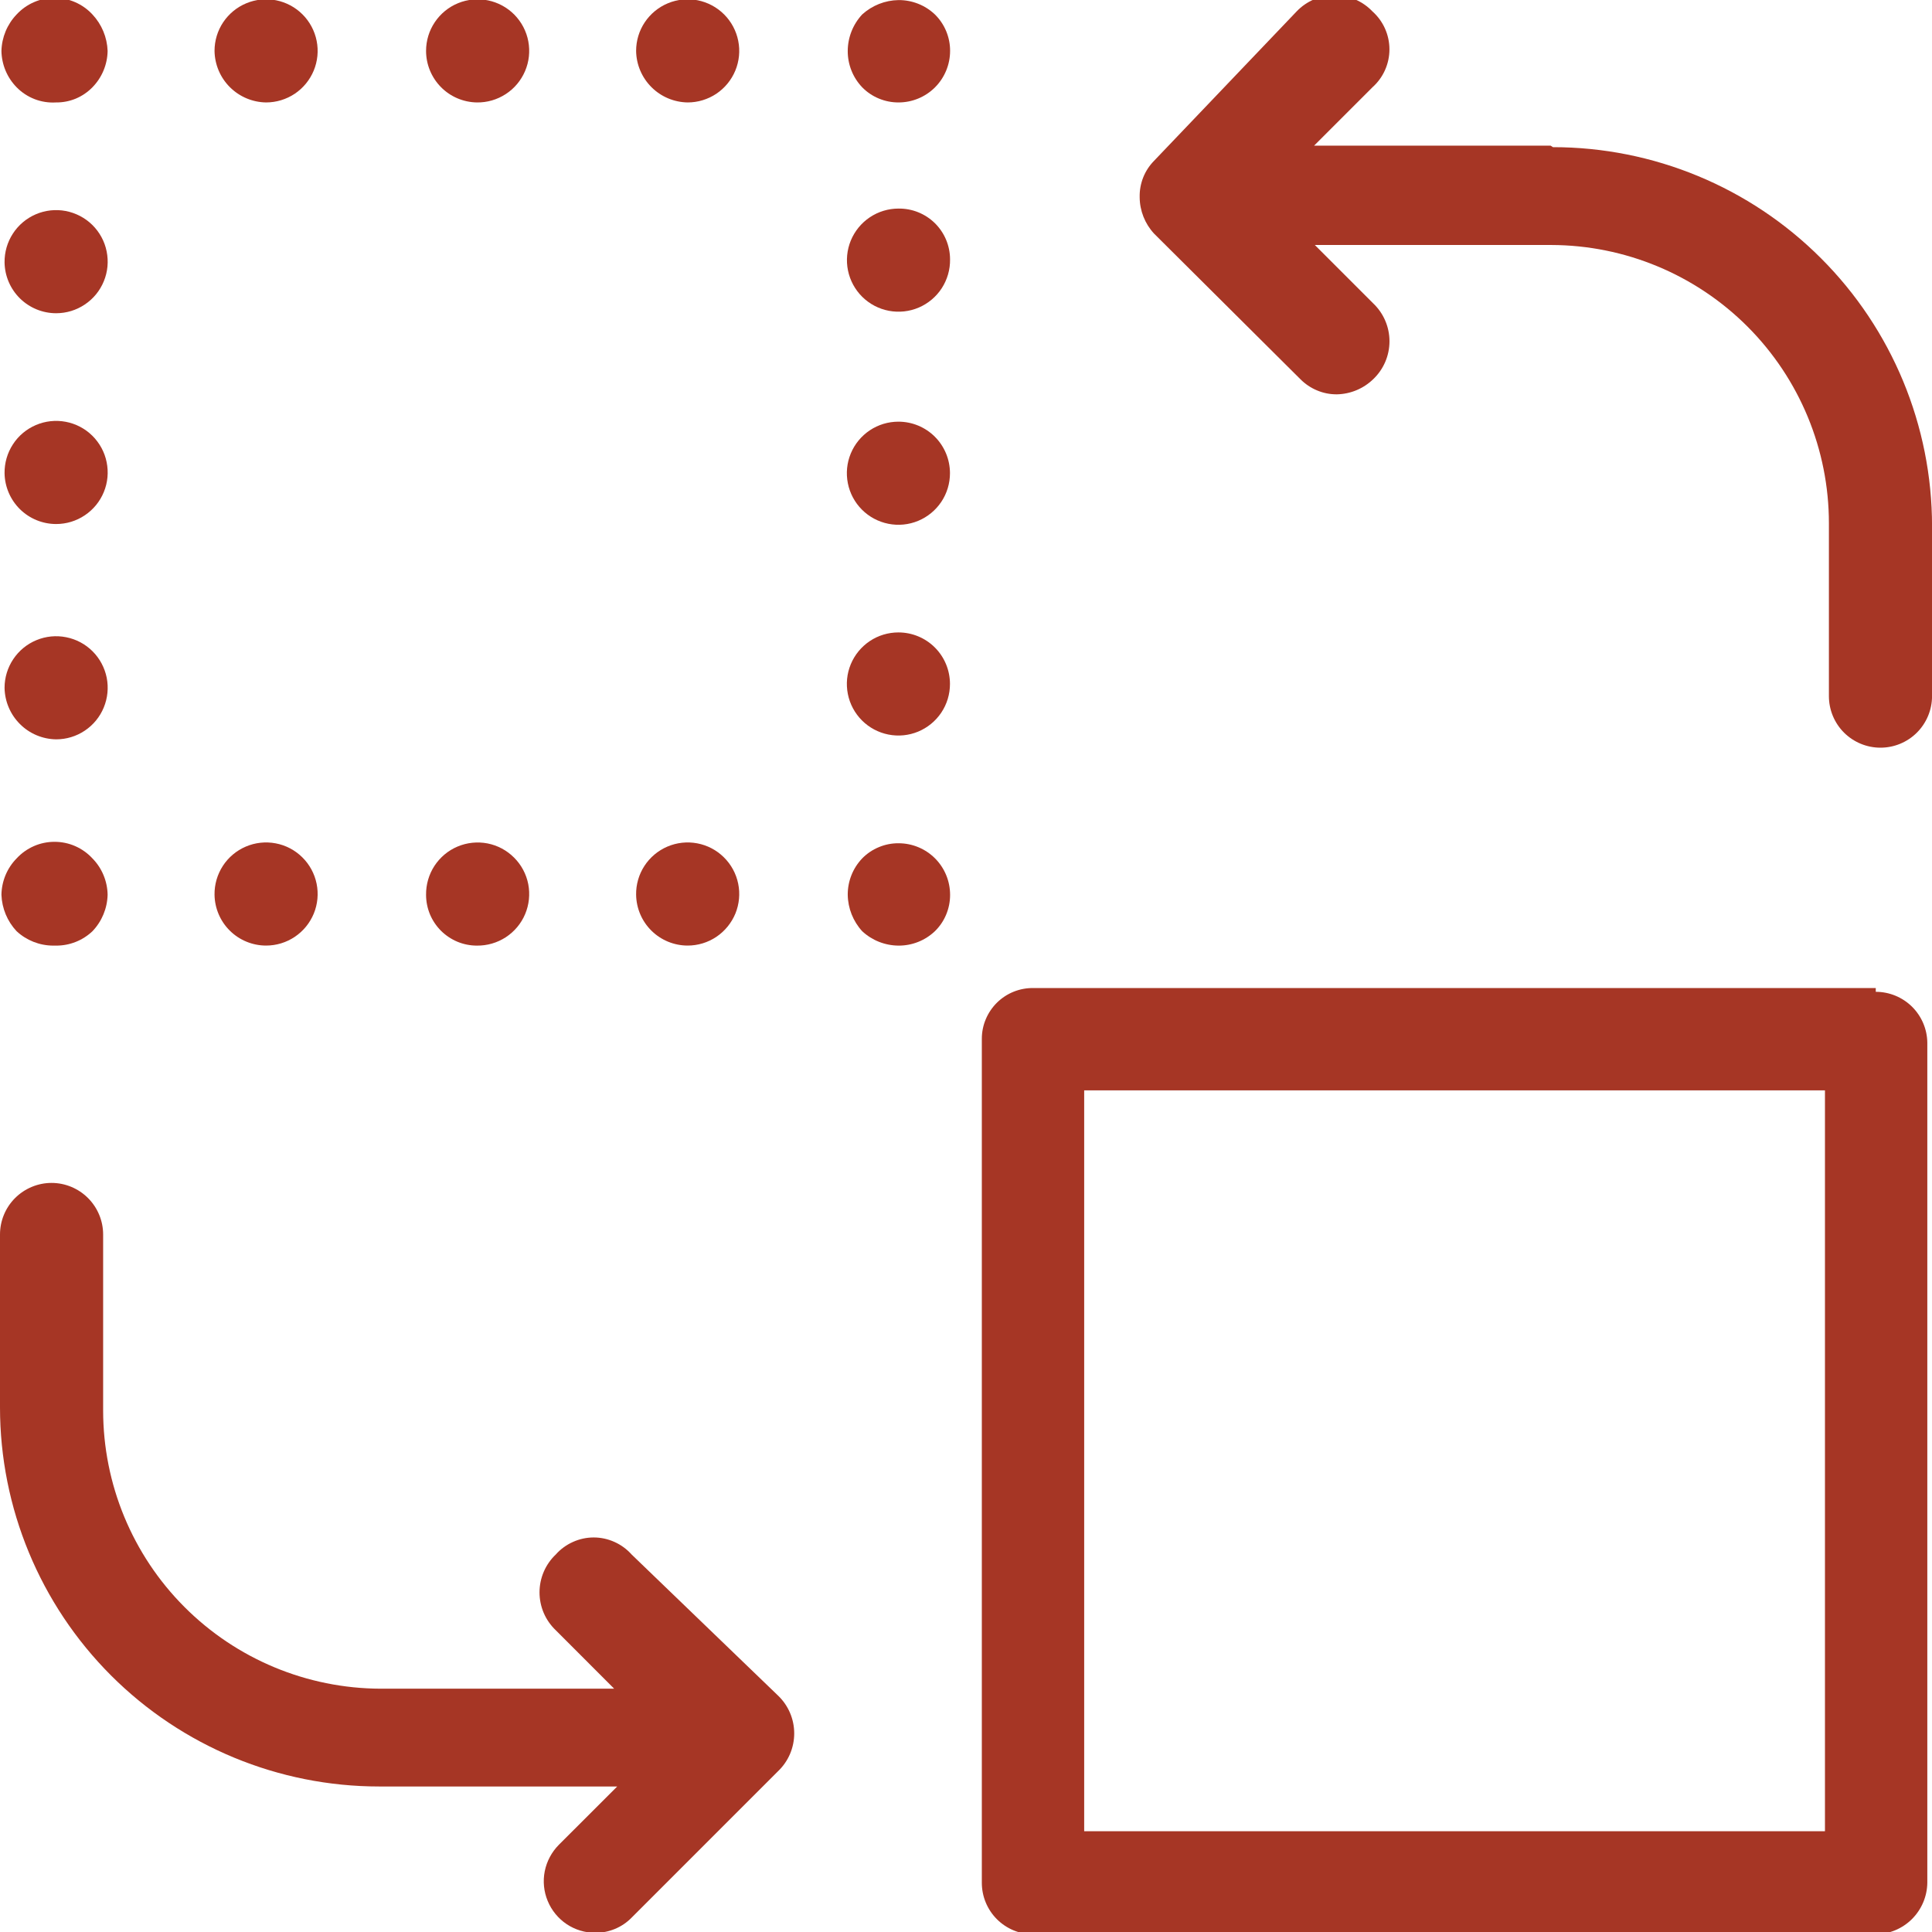
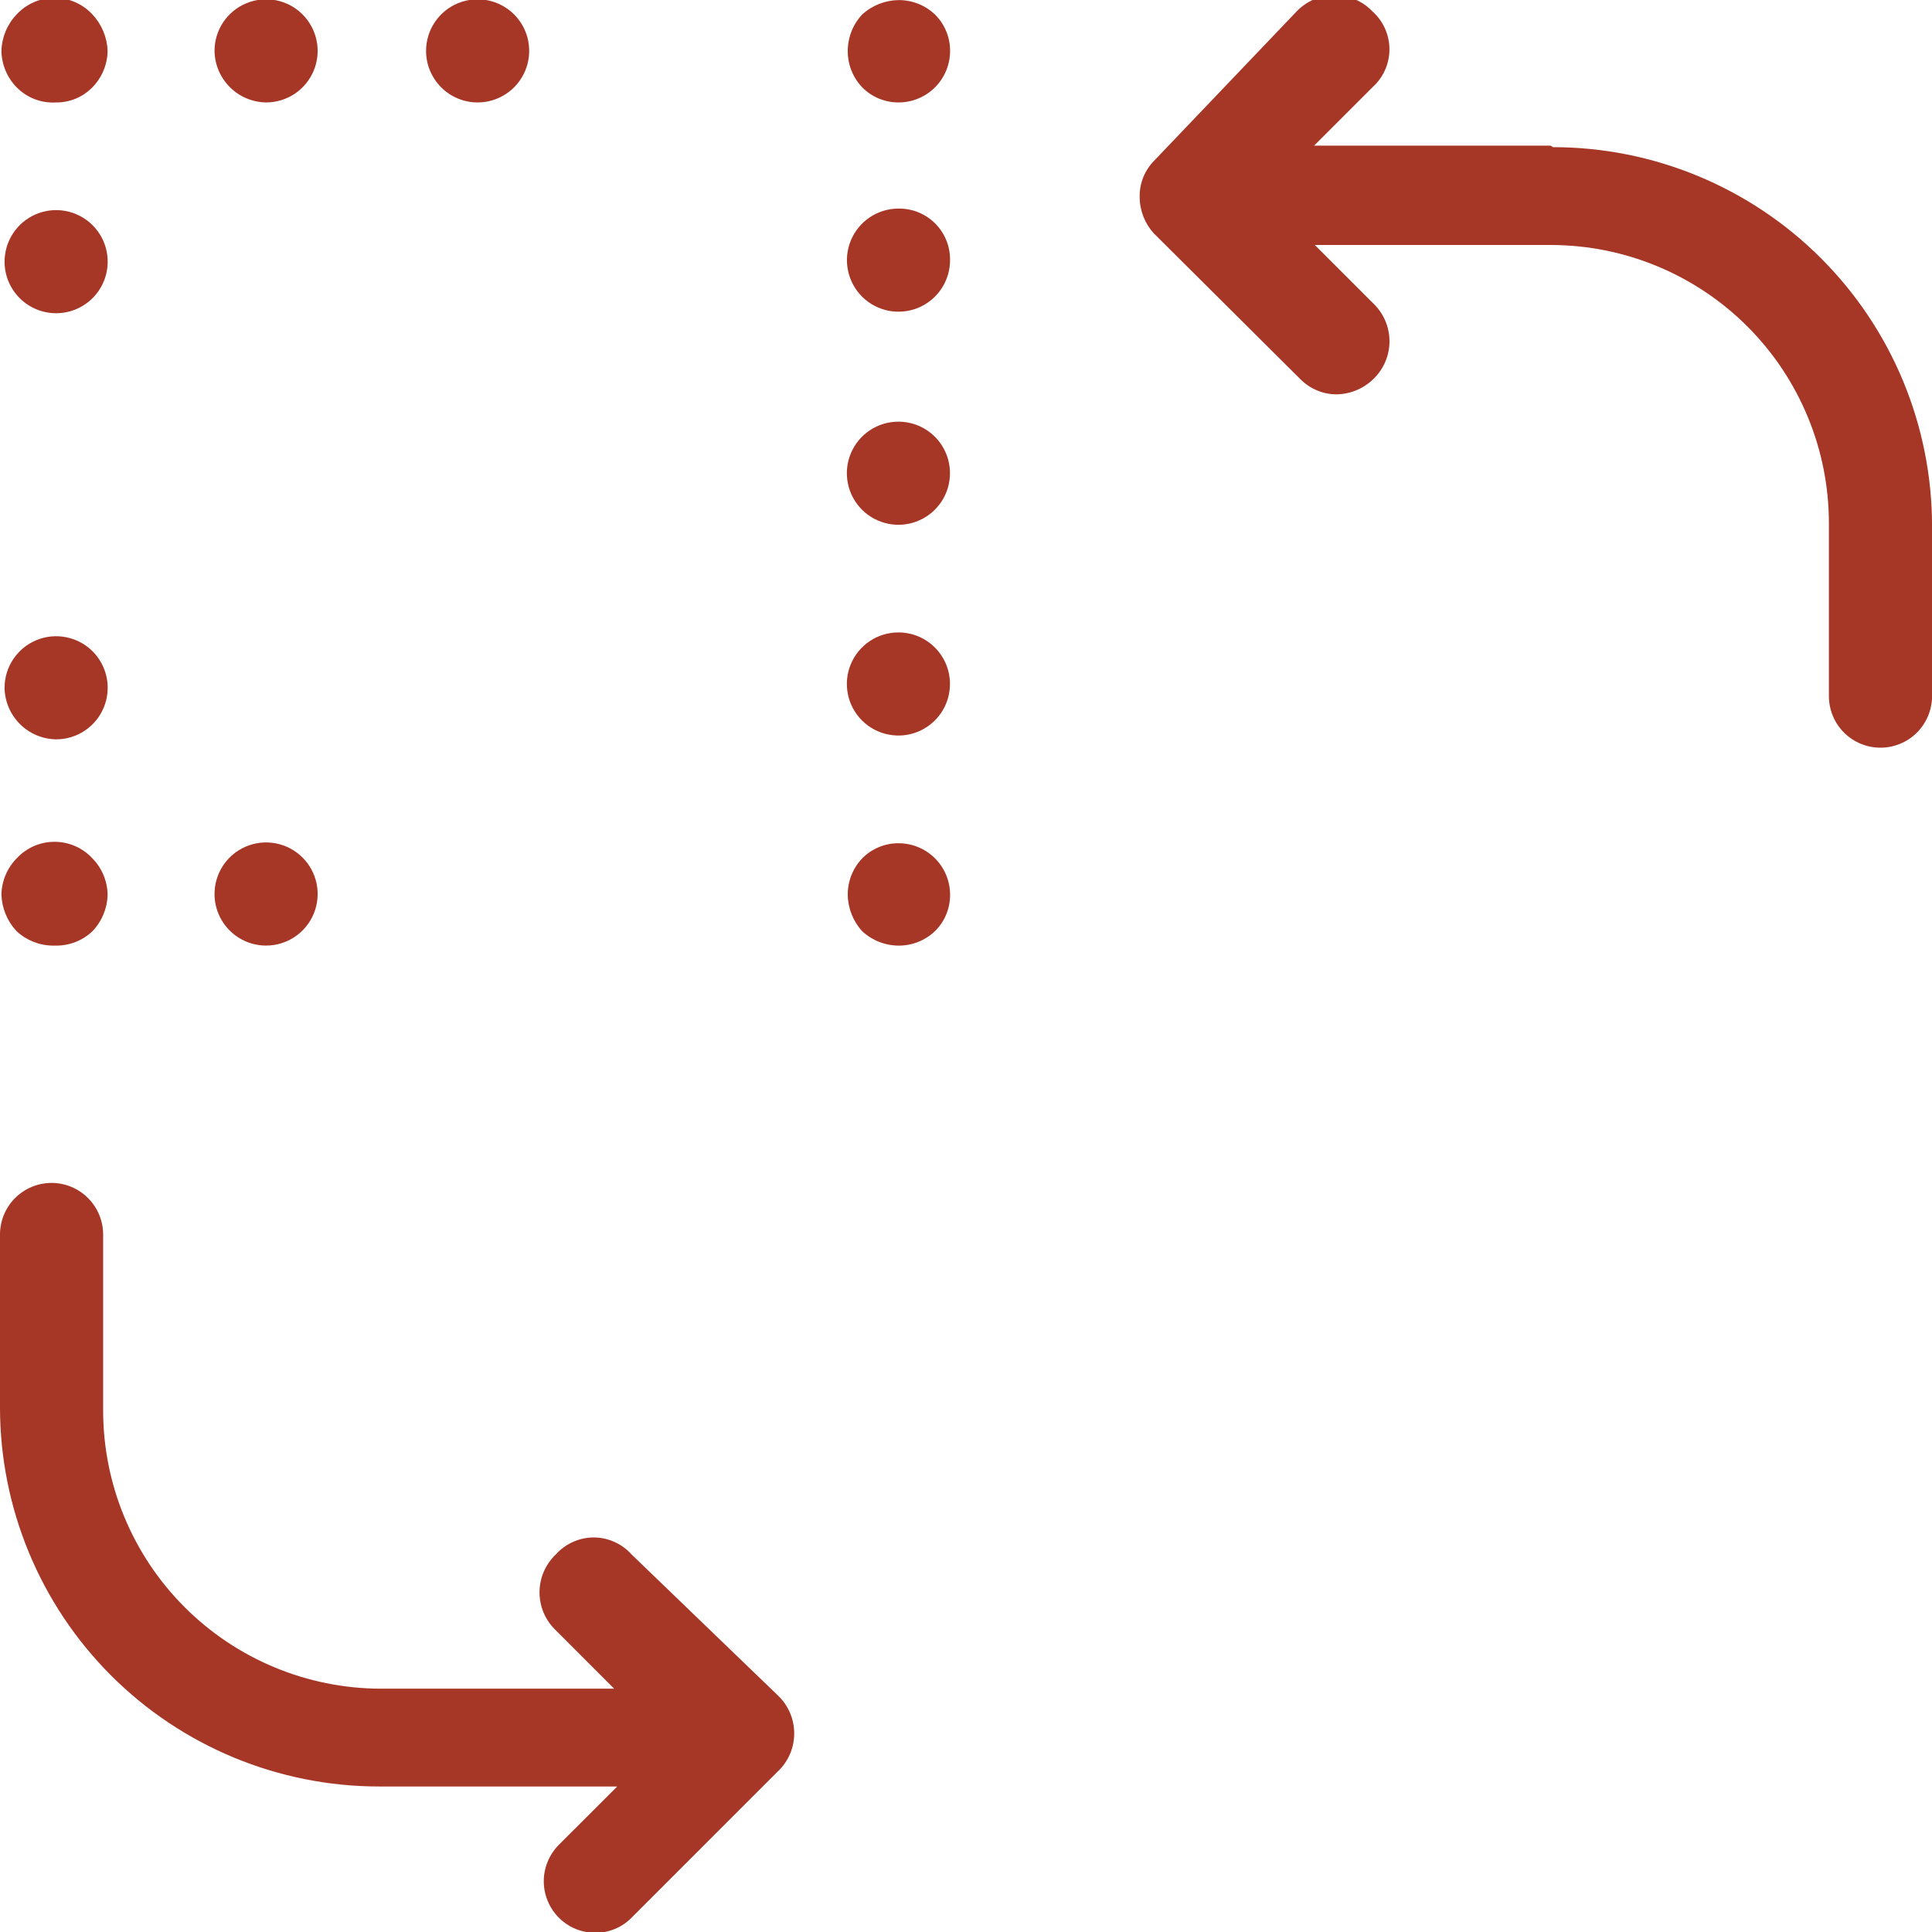
<svg xmlns="http://www.w3.org/2000/svg" width="47" height="47" viewBox="0 0 47 47" fill="none">
  <g clip-path="url(#clip0)">
    <path d="M37.722 3.543H31.968L33.388 2.123C33.518 2.007 33.622 1.865 33.693 1.706C33.764 1.547 33.801 1.375 33.801 1.201C33.801 1.027 33.764 0.854 33.693 0.695C33.622 0.536 33.518 0.394 33.388 0.278C33.269 0.153 33.126 0.054 32.967 -0.014C32.809 -0.082 32.638 -0.117 32.465 -0.117C32.293 -0.117 32.122 -0.082 31.964 -0.014C31.805 0.054 31.662 0.153 31.543 0.278L28.075 3.912C27.96 4.029 27.87 4.167 27.81 4.319C27.75 4.471 27.721 4.634 27.725 4.798C27.727 5.126 27.852 5.442 28.075 5.683L31.635 9.225C31.751 9.342 31.889 9.435 32.041 9.498C32.193 9.562 32.356 9.594 32.521 9.593C32.852 9.587 33.168 9.455 33.406 9.225C33.531 9.106 33.631 8.963 33.699 8.804C33.767 8.646 33.802 8.475 33.802 8.302C33.802 8.13 33.767 7.959 33.699 7.801C33.631 7.642 33.531 7.499 33.406 7.38L31.986 5.96H37.741C39.533 5.965 41.25 6.68 42.516 7.949C43.781 9.218 44.492 10.937 44.492 12.729V16.935C44.492 17.267 44.624 17.587 44.859 17.822C45.095 18.057 45.414 18.189 45.746 18.189C46.079 18.189 46.398 18.057 46.633 17.822C46.868 17.587 47.001 17.267 47.001 16.935V12.803C47.001 10.357 46.029 8.011 44.299 6.282C42.57 4.552 40.224 3.58 37.778 3.58" fill="#A63625" />
-     <path d="M44.396 44.548H26.375V26.526H44.396V44.548ZM45.632 24.036H25.139C24.975 24.034 24.812 24.064 24.66 24.125C24.508 24.186 24.37 24.277 24.253 24.392C24.137 24.507 24.044 24.644 23.981 24.795C23.917 24.946 23.885 25.108 23.885 25.272V45.802C23.885 46.135 24.017 46.454 24.252 46.689C24.487 46.924 24.806 47.056 25.139 47.056H45.632C45.963 47.051 46.279 46.918 46.514 46.684C46.748 46.449 46.882 46.133 46.886 45.802V25.364C46.882 25.035 46.747 24.721 46.513 24.489C46.278 24.258 45.962 24.128 45.632 24.128" fill="#A63625" />
    <path d="M15.365 37.816C15.249 37.686 15.107 37.582 14.948 37.511C14.789 37.439 14.617 37.402 14.443 37.402C14.269 37.402 14.097 37.439 13.938 37.511C13.779 37.582 13.636 37.686 13.521 37.816C13.396 37.934 13.296 38.078 13.228 38.236C13.16 38.395 13.125 38.565 13.125 38.738C13.125 38.91 13.16 39.081 13.228 39.24C13.296 39.398 13.396 39.541 13.521 39.66L14.941 41.081H9.26C7.467 41.076 5.75 40.36 4.485 39.091C3.219 37.822 2.509 36.103 2.509 34.311V30.032C2.509 29.699 2.376 29.38 2.141 29.145C1.906 28.91 1.587 28.777 1.254 28.777C0.922 28.777 0.603 28.91 0.367 29.145C0.132 29.38 0 29.699 0 30.032V34.237C0 36.683 0.972 39.029 2.701 40.759C4.431 42.488 6.777 43.46 9.223 43.46H15.015L13.594 44.88C13.42 45.056 13.301 45.279 13.252 45.522C13.204 45.765 13.229 46.017 13.324 46.245C13.418 46.474 13.579 46.67 13.784 46.808C13.99 46.946 14.232 47.019 14.48 47.02C14.645 47.021 14.808 46.988 14.96 46.925C15.112 46.862 15.25 46.769 15.365 46.651L18.925 43.091C19.05 42.972 19.15 42.829 19.218 42.671C19.286 42.512 19.321 42.341 19.321 42.169C19.321 41.996 19.286 41.826 19.218 41.667C19.15 41.508 19.05 41.365 18.925 41.246L15.365 37.816Z" fill="#A63625" />
    <path d="M1.363 2.492C1.528 2.494 1.692 2.462 1.844 2.399C1.996 2.335 2.134 2.241 2.249 2.123C2.481 1.886 2.613 1.569 2.618 1.238C2.606 0.908 2.475 0.593 2.249 0.352C2.131 0.225 1.989 0.123 1.83 0.054C1.671 -0.016 1.5 -0.052 1.326 -0.052C1.153 -0.052 0.982 -0.016 0.823 0.054C0.664 0.123 0.522 0.225 0.404 0.352C0.175 0.591 0.044 0.907 0.035 1.238C0.04 1.569 0.172 1.886 0.404 2.123C0.528 2.25 0.678 2.348 0.843 2.412C1.009 2.476 1.186 2.503 1.363 2.492Z" fill="#A63625" />
    <path d="M11.601 2.492C11.85 2.496 12.094 2.425 12.303 2.289C12.512 2.154 12.675 1.959 12.773 1.73C12.871 1.502 12.898 1.249 12.852 1.004C12.806 0.76 12.688 0.535 12.513 0.357C12.338 0.18 12.115 0.059 11.871 0.009C11.627 -0.041 11.374 -0.017 11.144 0.077C10.914 0.171 10.717 0.332 10.578 0.539C10.439 0.745 10.365 0.989 10.365 1.238C10.365 1.567 10.495 1.883 10.726 2.118C10.957 2.353 11.272 2.487 11.601 2.492Z" fill="#A63625" />
    <path d="M6.473 2.492C6.721 2.492 6.964 2.418 7.17 2.281C7.376 2.143 7.537 1.947 7.632 1.718C7.727 1.488 7.752 1.236 7.703 0.993C7.655 0.75 7.535 0.526 7.36 0.351C7.185 0.175 6.961 0.056 6.718 0.007C6.474 -0.041 6.222 -0.016 5.993 0.079C5.764 0.174 5.568 0.335 5.43 0.541C5.292 0.747 5.219 0.99 5.219 1.238C5.224 1.569 5.357 1.885 5.591 2.119C5.826 2.354 6.142 2.487 6.473 2.492Z" fill="#A63625" />
-     <path d="M16.729 2.492C16.977 2.492 17.22 2.418 17.426 2.281C17.632 2.143 17.793 1.947 17.888 1.718C17.983 1.488 18.008 1.236 17.959 0.993C17.911 0.75 17.791 0.526 17.616 0.351C17.44 0.175 17.217 0.056 16.974 0.007C16.73 -0.041 16.478 -0.016 16.249 0.079C16.02 0.174 15.824 0.335 15.686 0.541C15.548 0.747 15.475 0.99 15.475 1.238C15.479 1.569 15.613 1.885 15.847 2.119C16.081 2.354 16.398 2.487 16.729 2.492Z" fill="#A63625" />
    <path d="M21.859 0.002C21.531 0.007 21.216 0.132 20.974 0.352C20.75 0.593 20.625 0.909 20.623 1.238C20.621 1.567 20.747 1.885 20.974 2.123C21.089 2.241 21.227 2.334 21.379 2.397C21.531 2.46 21.694 2.493 21.859 2.492C22.192 2.492 22.511 2.36 22.746 2.125C22.981 1.89 23.113 1.57 23.113 1.238C23.114 1.073 23.081 0.91 23.018 0.758C22.955 0.606 22.862 0.468 22.744 0.352C22.506 0.125 22.188 -0 21.859 0.002Z" fill="#A63625" />
    <path d="M21.856 15.385C21.608 15.385 21.365 15.458 21.159 15.596C20.953 15.734 20.792 15.93 20.697 16.159C20.602 16.388 20.577 16.64 20.626 16.884C20.674 17.127 20.794 17.351 20.969 17.526C21.144 17.701 21.368 17.821 21.611 17.869C21.855 17.918 22.107 17.893 22.336 17.798C22.565 17.703 22.761 17.542 22.899 17.336C23.037 17.13 23.11 16.887 23.11 16.639C23.11 16.306 22.978 15.987 22.743 15.752C22.508 15.517 22.189 15.385 21.856 15.385Z" fill="#A63625" />
    <path d="M21.856 10.258C21.608 10.258 21.365 10.331 21.159 10.469C20.953 10.607 20.792 10.803 20.697 11.032C20.602 11.261 20.577 11.514 20.626 11.757C20.674 12 20.794 12.224 20.969 12.399C21.144 12.574 21.368 12.694 21.611 12.742C21.855 12.791 22.107 12.766 22.336 12.671C22.565 12.576 22.761 12.415 22.899 12.209C23.037 12.003 23.11 11.76 23.11 11.512C23.11 11.179 22.978 10.86 22.743 10.625C22.508 10.39 22.189 10.258 21.856 10.258Z" fill="#A63625" />
    <path d="M21.858 5.074C21.609 5.074 21.366 5.148 21.159 5.287C20.952 5.426 20.792 5.623 20.697 5.853C20.603 6.083 20.579 6.336 20.629 6.58C20.679 6.824 20.8 7.047 20.977 7.222C21.155 7.397 21.38 7.515 21.625 7.561C21.869 7.607 22.122 7.58 22.351 7.482C22.579 7.384 22.774 7.221 22.91 7.012C23.045 6.803 23.116 6.559 23.112 6.31C23.112 6.146 23.079 5.984 23.016 5.833C22.953 5.682 22.86 5.545 22.744 5.43C22.627 5.315 22.488 5.224 22.336 5.163C22.184 5.102 22.021 5.072 21.858 5.074Z" fill="#A63625" />
    <path d="M21.859 20.514C21.694 20.513 21.531 20.545 21.379 20.609C21.227 20.672 21.089 20.765 20.974 20.883C20.747 21.121 20.621 21.439 20.623 21.768C20.628 22.096 20.753 22.411 20.974 22.653C21.214 22.877 21.53 23.002 21.859 23.004C22.188 23.006 22.506 22.88 22.744 22.653C22.862 22.538 22.955 22.4 23.018 22.248C23.081 22.096 23.114 21.933 23.113 21.768C23.113 21.435 22.981 21.116 22.746 20.881C22.511 20.646 22.192 20.514 21.859 20.514Z" fill="#A63625" />
-     <path d="M16.729 23.003C16.978 23.003 17.221 22.929 17.428 22.79C17.634 22.651 17.795 22.454 17.89 22.224C17.984 21.994 18.008 21.741 17.958 21.497C17.908 21.253 17.787 21.03 17.609 20.855C17.432 20.68 17.207 20.562 16.962 20.516C16.718 20.47 16.465 20.497 16.236 20.595C16.007 20.693 15.813 20.856 15.677 21.065C15.541 21.274 15.471 21.518 15.475 21.767C15.48 22.096 15.614 22.411 15.849 22.642C16.083 22.873 16.4 23.003 16.729 23.003Z" fill="#A63625" />
-     <path d="M11.601 23.004C11.851 23.007 12.096 22.936 12.305 22.8C12.514 22.663 12.678 22.468 12.775 22.238C12.872 22.008 12.898 21.754 12.851 21.509C12.803 21.264 12.683 21.039 12.506 20.863C12.33 20.686 12.105 20.566 11.86 20.518C11.615 20.471 11.361 20.497 11.131 20.594C10.901 20.691 10.706 20.855 10.569 21.064C10.433 21.273 10.362 21.518 10.365 21.768C10.365 21.93 10.397 22.091 10.459 22.241C10.521 22.391 10.613 22.527 10.727 22.642C10.842 22.756 10.978 22.847 11.128 22.91C11.278 22.972 11.439 23.004 11.601 23.004Z" fill="#A63625" />
    <path d="M6.473 23.003C6.722 23.003 6.965 22.929 7.172 22.79C7.379 22.651 7.539 22.454 7.634 22.224C7.728 21.994 7.752 21.741 7.702 21.497C7.652 21.253 7.531 21.03 7.353 20.855C7.176 20.68 6.951 20.562 6.706 20.516C6.462 20.47 6.209 20.497 5.98 20.595C5.751 20.693 5.557 20.856 5.421 21.065C5.286 21.274 5.215 21.518 5.219 21.767C5.224 22.096 5.358 22.411 5.593 22.642C5.827 22.873 6.144 23.003 6.473 23.003Z" fill="#A63625" />
    <path d="M1.363 23.004C1.693 23.006 2.01 22.881 2.249 22.654C2.478 22.415 2.609 22.099 2.618 21.768C2.613 21.437 2.481 21.119 2.249 20.883C2.131 20.755 1.989 20.654 1.83 20.584C1.671 20.514 1.5 20.479 1.326 20.479C1.153 20.479 0.982 20.514 0.823 20.584C0.664 20.654 0.522 20.755 0.404 20.883C0.172 21.119 0.04 21.437 0.035 21.768C0.047 22.098 0.178 22.413 0.404 22.654C0.645 22.877 0.961 23.002 1.289 23.004" fill="#A63625" />
    <path d="M1.366 17.986C1.614 17.986 1.856 17.913 2.062 17.775C2.269 17.637 2.43 17.441 2.524 17.212C2.619 16.983 2.644 16.73 2.596 16.487C2.547 16.244 2.428 16.02 2.253 15.845C2.077 15.669 1.854 15.55 1.61 15.502C1.367 15.453 1.115 15.478 0.886 15.573C0.656 15.668 0.461 15.829 0.323 16.035C0.185 16.241 0.111 16.484 0.111 16.732C0.116 17.063 0.25 17.379 0.484 17.613C0.718 17.848 1.034 17.981 1.366 17.986Z" fill="#A63625" />
-     <path d="M1.366 12.748C1.615 12.748 1.858 12.674 2.064 12.535C2.271 12.396 2.432 12.2 2.526 11.969C2.621 11.739 2.644 11.486 2.594 11.242C2.545 10.998 2.423 10.775 2.246 10.6C2.069 10.425 1.843 10.307 1.599 10.261C1.354 10.215 1.102 10.242 0.873 10.34C0.644 10.438 0.449 10.601 0.314 10.81C0.178 11.019 0.108 11.263 0.111 11.512C0.116 11.841 0.251 12.156 0.485 12.387C0.72 12.618 1.036 12.748 1.366 12.748Z" fill="#A63625" />
    <path d="M1.366 7.62C1.615 7.62 1.858 7.546 2.064 7.407C2.271 7.269 2.432 7.072 2.526 6.841C2.621 6.611 2.644 6.358 2.594 6.114C2.545 5.87 2.423 5.647 2.246 5.472C2.069 5.298 1.843 5.18 1.599 5.133C1.354 5.087 1.102 5.114 0.873 5.212C0.644 5.31 0.449 5.474 0.314 5.682C0.178 5.891 0.108 6.135 0.111 6.384C0.116 6.714 0.251 7.028 0.485 7.259C0.72 7.49 1.036 7.62 1.366 7.62Z" fill="#A63625" />
  </g>
  <defs>
    <clipPath id="clip0">
      <rect width="47" height="47" fill="white" />
    </clipPath>
  </defs>
</svg>